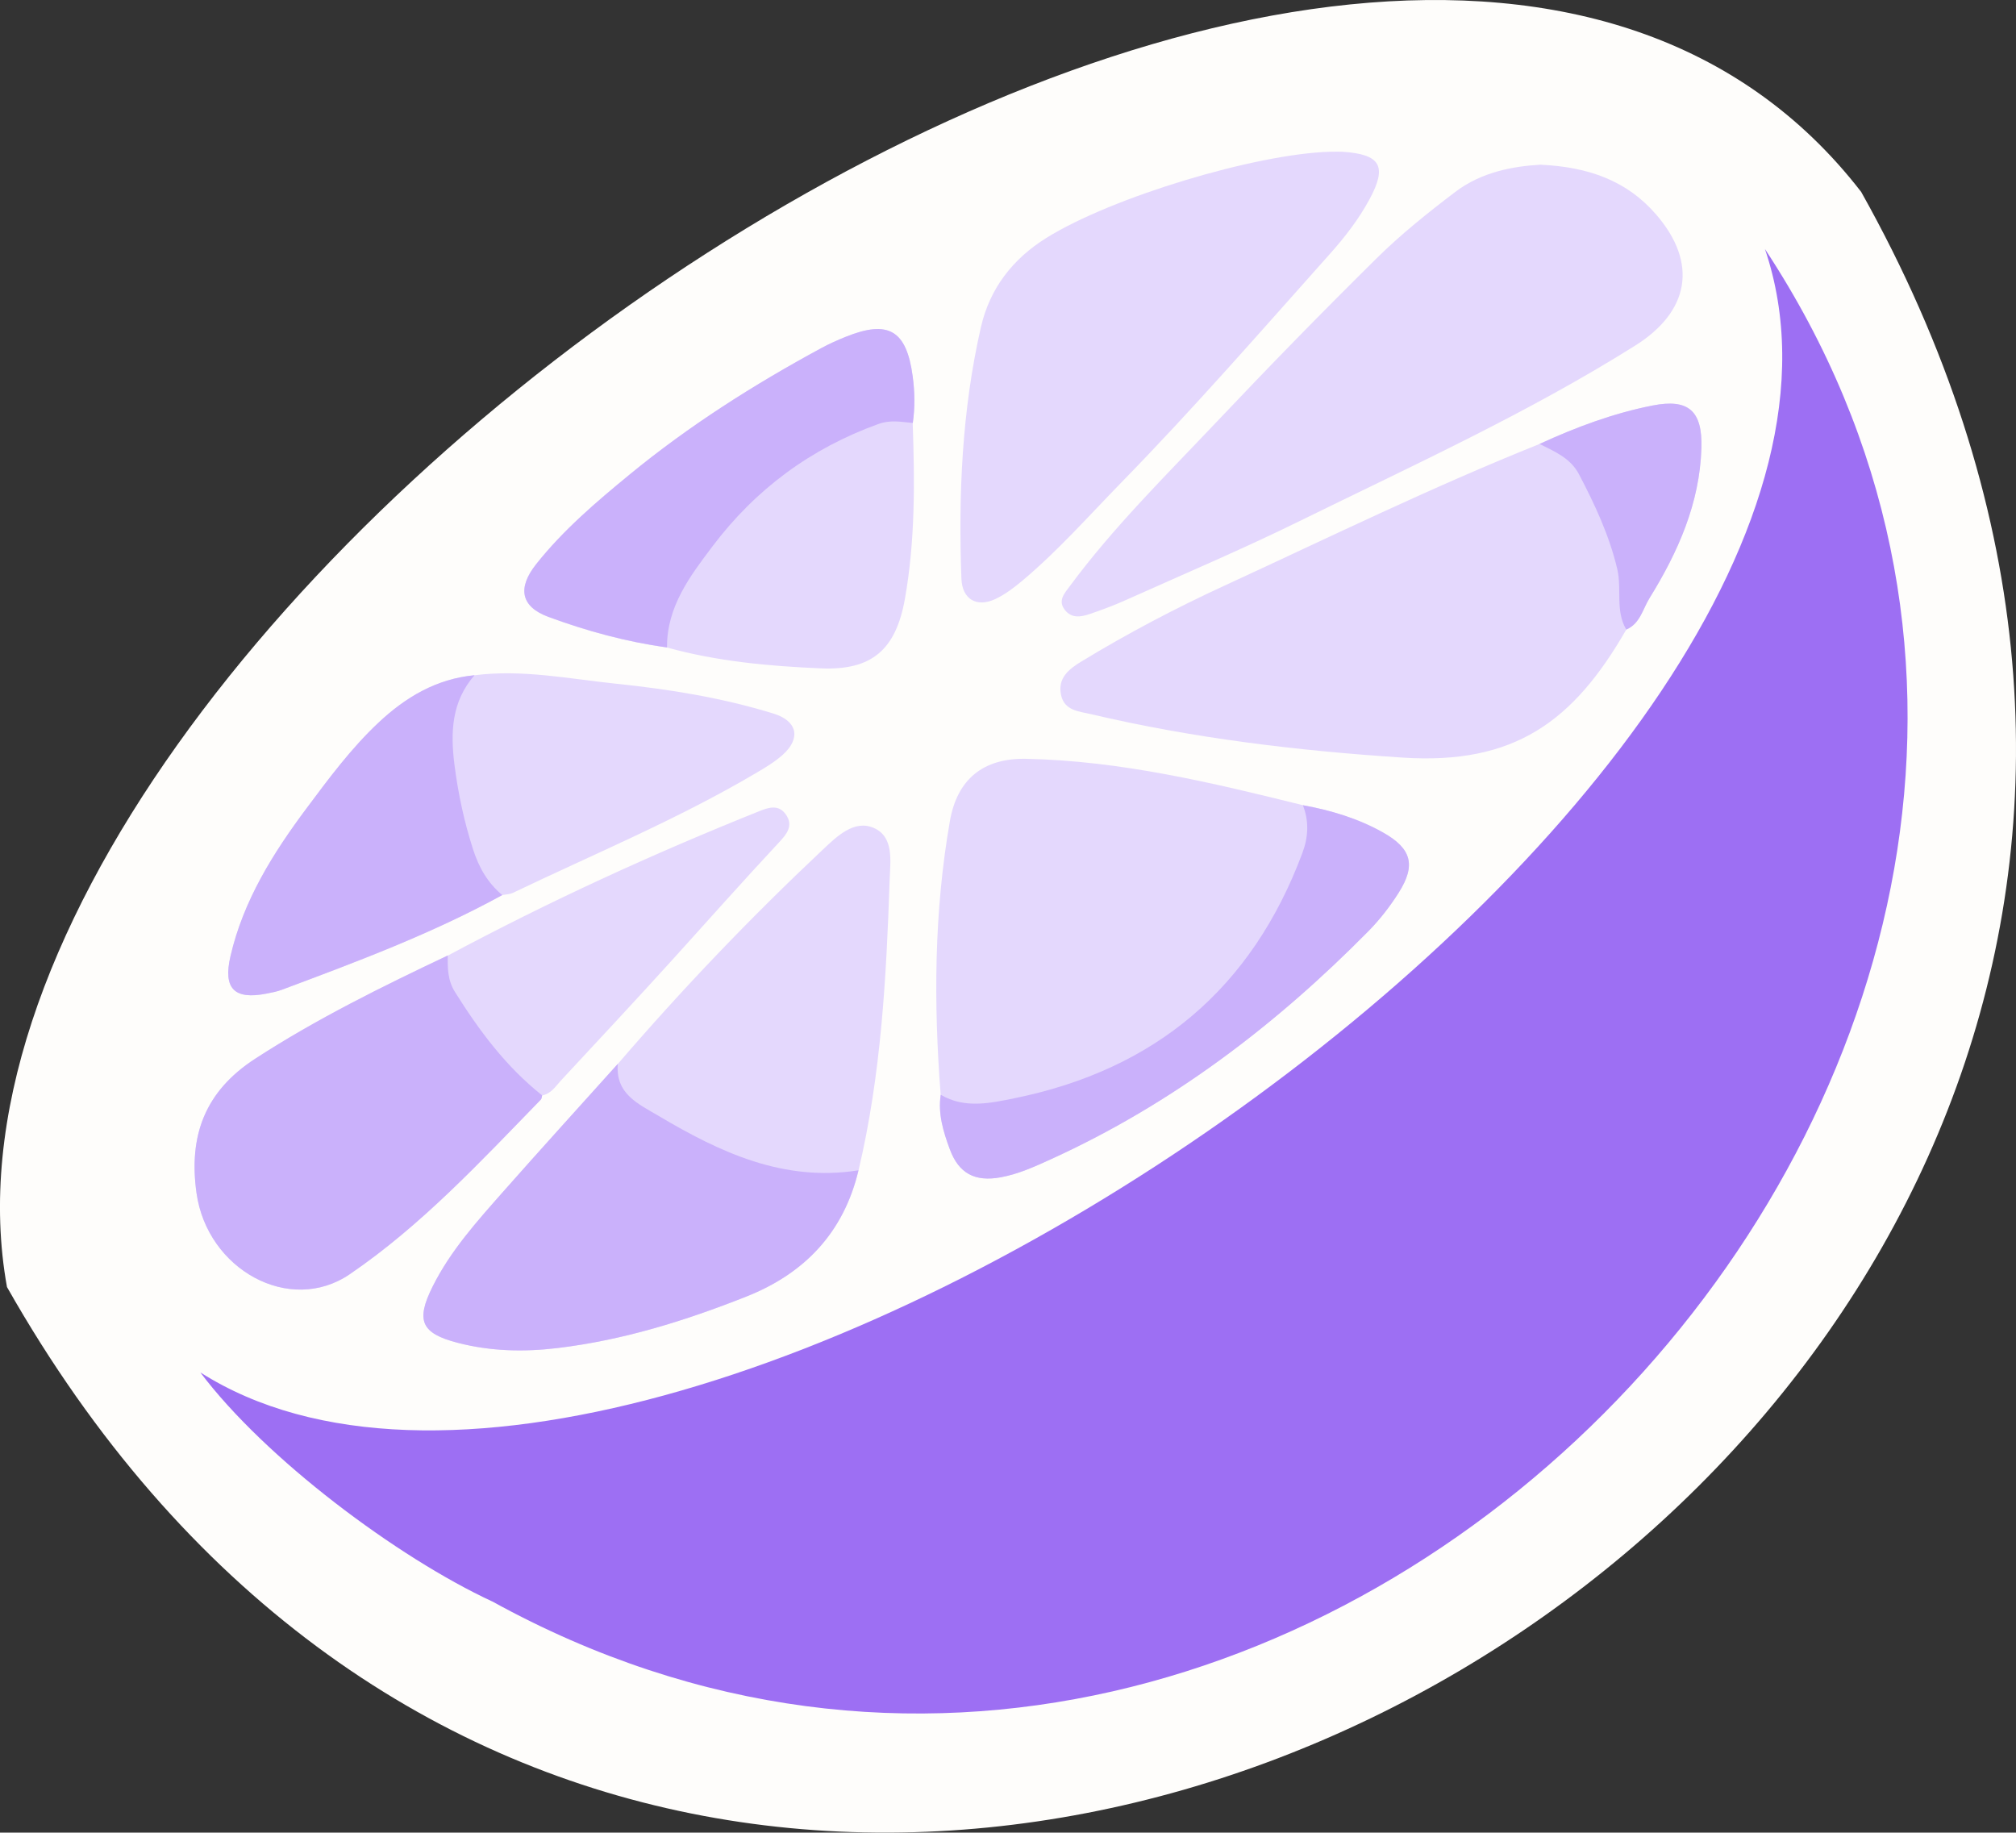
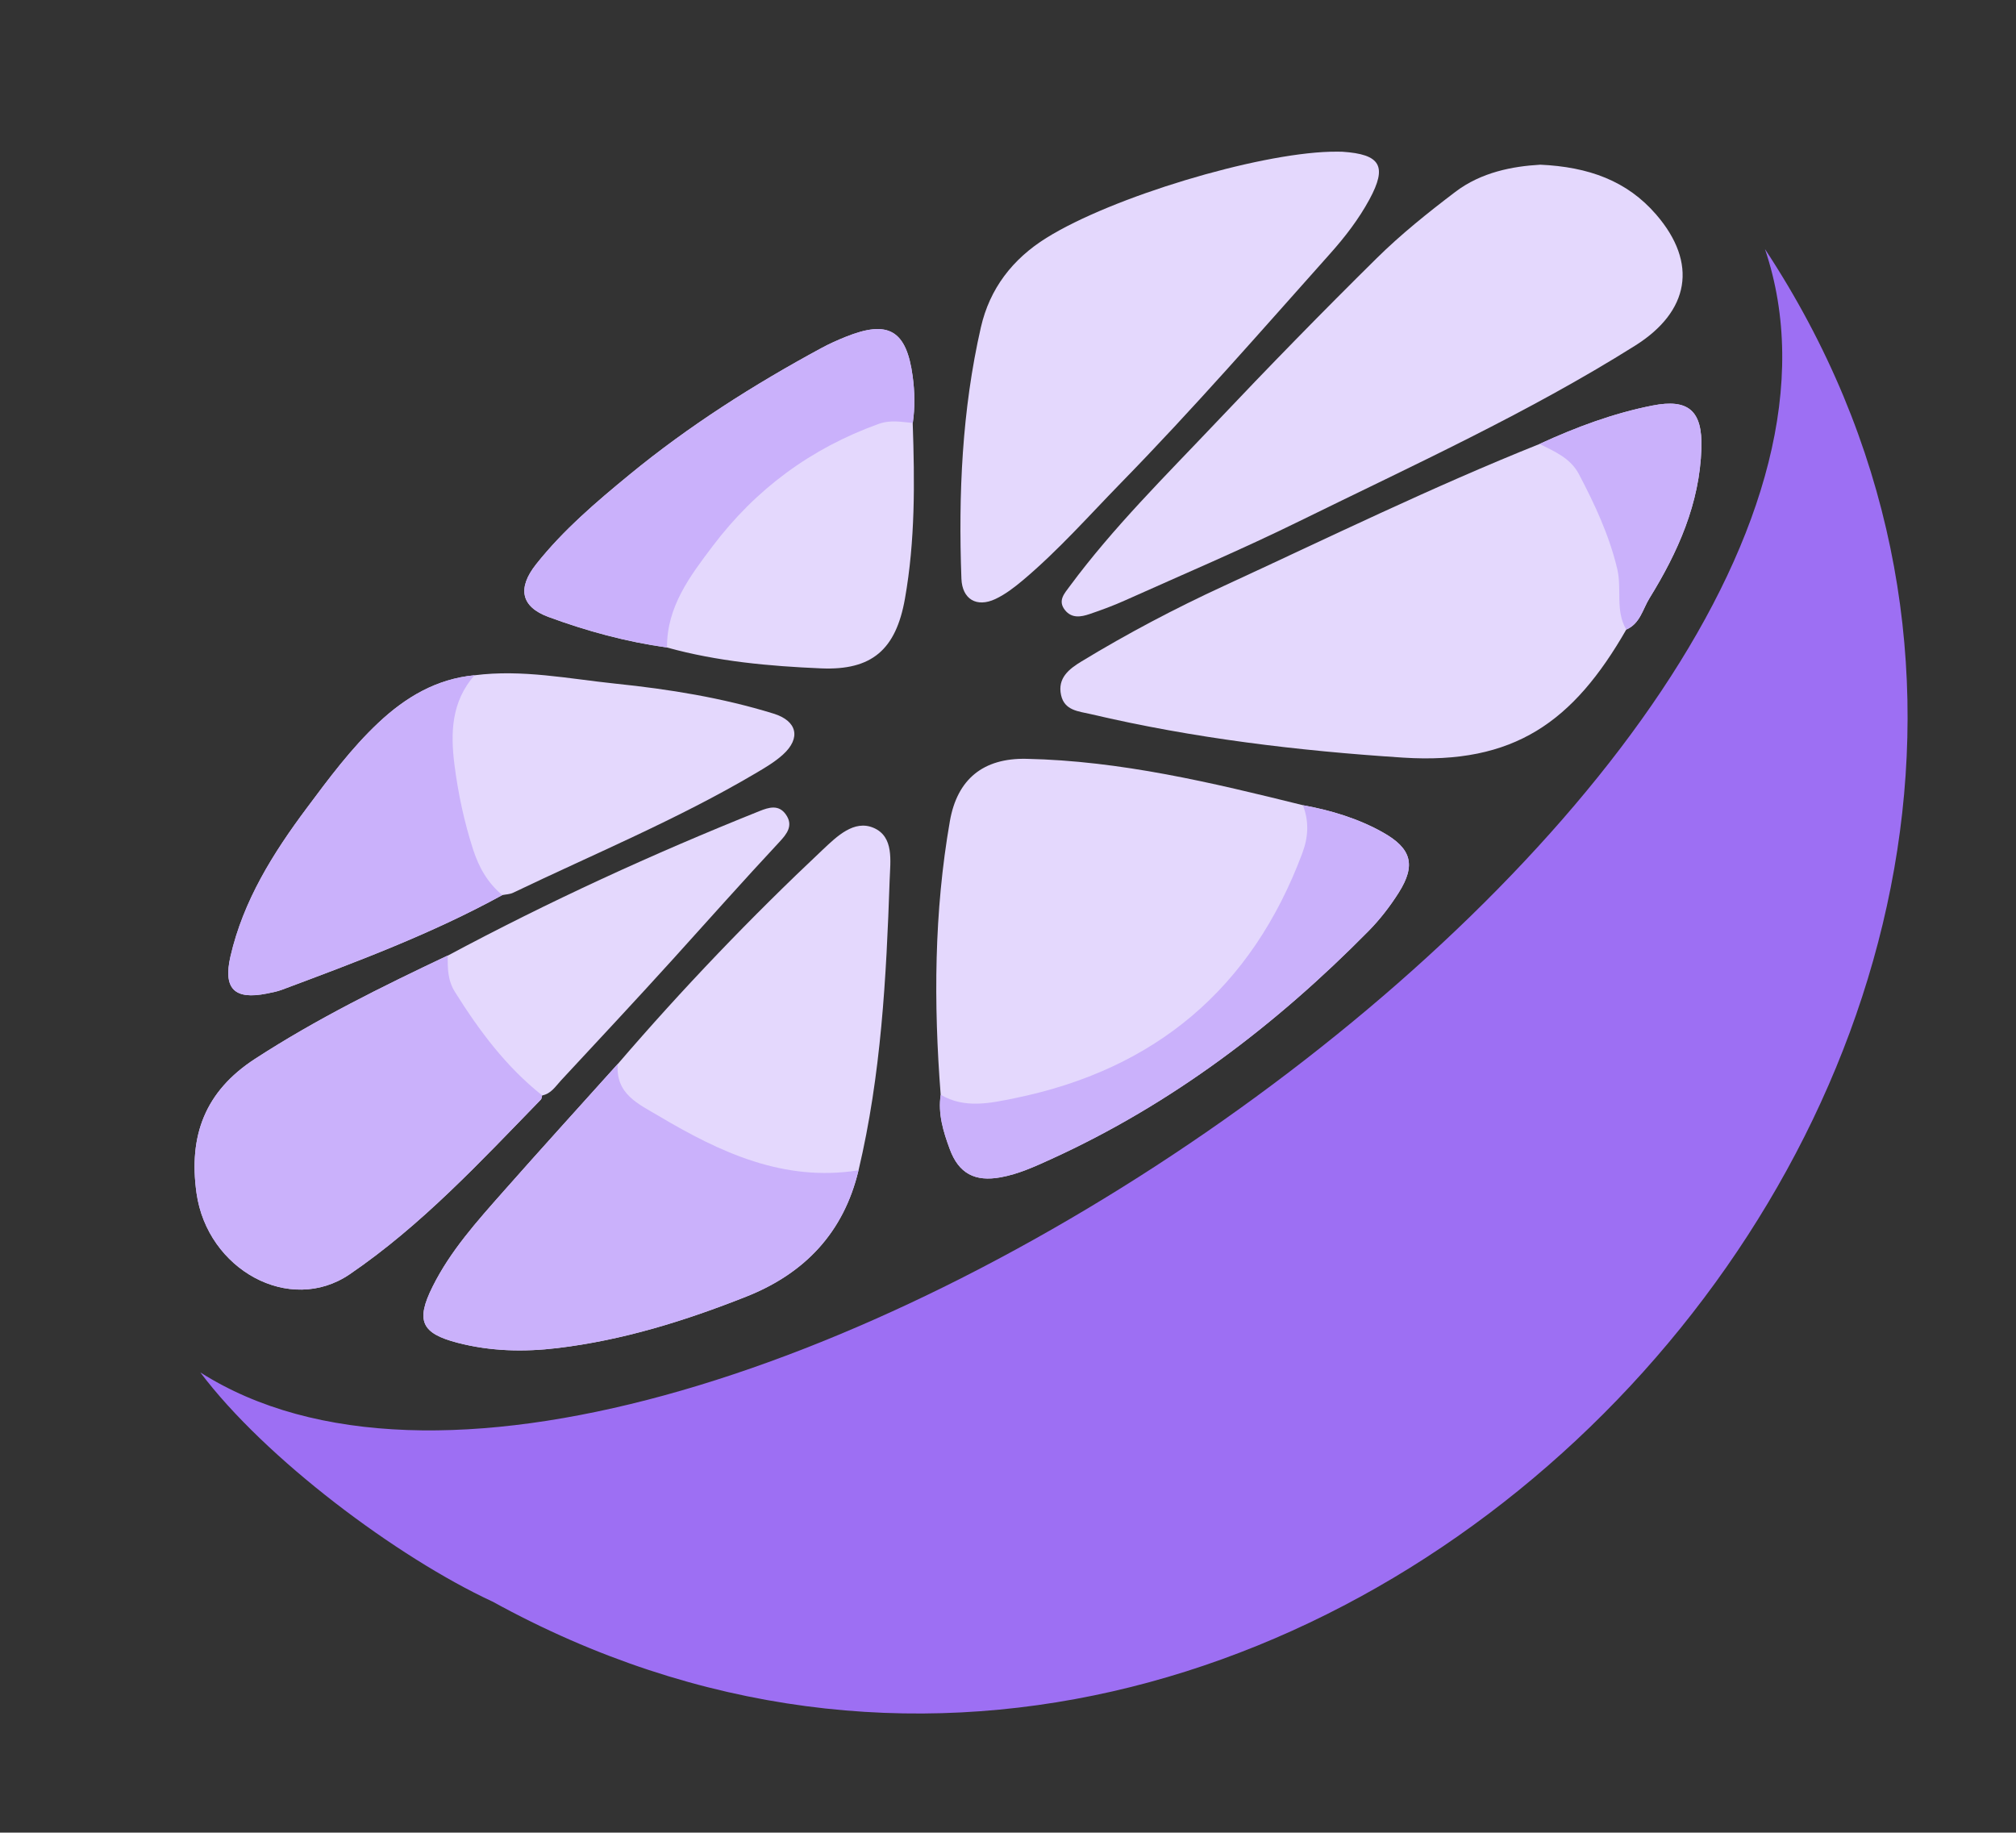
<svg xmlns="http://www.w3.org/2000/svg" viewBox="0 0 450.04 409.09">
  <rect x="0" y="0" width="450.04" height="409.09" fill="#333333" stroke="none" />
  <defs>
    <style>.d{fill:#e4d8fd;}.e{fill:#fefdfb;}.f{fill:#cab1fb;}.g{fill:#9d6ff3;}</style>
  </defs>
  <g id="a" />
  <g id="b">
    <g id="c">
      <g>
-         <path class="e" d="M1.56,287.3C-25.55,137.51,307.41-96.98,415.48,42.84,571.4,320.92,158.24,563.7,1.56,287.3Z" />
        <path class="g" d="M109.88,357.48C295.02,459.47,507.52,227.91,394,55.6c40.32,119.11-246.54,316.06-349.28,250.76,14.48,19.26,43.98,41.29,65.16,51.13Z" />
        <path class="d" d="M203.76,94.43c.51-3.48,.44-6.98-.03-10.44-1.39-10.27-5.43-12.63-14.94-8.79-1.85,.74-3.68,1.56-5.43,2.51-15.1,8.16-29.55,17.34-42.83,28.25-7.46,6.12-14.83,12.4-20.85,20-4.26,5.38-3.37,9.51,2.76,11.77,8.55,3.15,17.37,5.56,26.45,6.81,11.26,3.12,22.83,4.17,34.42,4.66,11.33,.48,16.69-4.19,18.7-15.53,2.31-13,2.19-26.1,1.74-39.22Z" />
        <path class="d" d="M112.13,199.81c.81-.17,1.69-.17,2.41-.52,18.12-8.69,36.73-16.4,54.08-26.64,2.14-1.26,4.34-2.55,6.16-4.2,4.09-3.71,3.16-7.53-2.09-9.15-11.48-3.55-23.31-5.45-35.21-6.68-10.47-1.09-20.91-3.25-31.54-1.88-8.5,.81-15.39,4.9-21.46,10.61-6.09,5.72-11.06,12.43-16.02,19.08-7.48,10.03-14.13,20.61-17,33.06-1.66,7.19,.83,9.75,8.08,8.31,1.14-.23,2.3-.45,3.39-.85,16.74-6.26,33.49-12.51,49.21-21.14Z" />
        <path class="d" d="M137.93,237.49c-8.54,9.51-17.14,18.96-25.6,28.54-5.83,6.6-11.75,13.16-15.74,21.16-3.81,7.63-2.56,10.45,5.56,12.56,7.35,1.91,14.78,2.08,22.29,1.18,14.62-1.75,28.54-6.09,42.16-11.49,13.04-5.17,21.74-14.3,25.05-28.17,5.05-21.32,6.21-43.06,6.95-64.84,.14-4.22,1.02-9.63-3.56-11.62-4.38-1.9-8.25,1.93-11.32,4.81-16.1,15.14-31.38,31.1-45.79,47.87Z" />
        <path class="d" d="M99.96,213.3c-14.73,6.97-29.31,14.16-43.03,23.07-11.18,7.26-14.86,17.17-13.06,29.96,2.41,17.09,20.79,27.26,34.2,18.12,16.02-10.92,29.2-25.15,42.66-38.98,.2-.21,.2-.62,.29-.94,1.99-.36,3-2.03,4.21-3.34,8.36-9,16.75-17.97,24.99-27.07,7.9-8.73,15.73-17.55,23.77-26.17,1.63-1.75,3.2-3.66,1.43-6.15-1.61-2.27-3.8-1.57-5.86-.75-23.77,9.52-47.02,20.17-69.6,32.27Z" />
        <path class="d" d="M210,244.38c-.65,4.26,.58,8.25,2.02,12.13,2.01,5.46,5.64,7.34,11.37,6.29,3.97-.72,7.59-2.38,11.22-4.04,26.99-12.29,50.16-29.91,70.87-50.91,2.55-2.58,4.82-5.53,6.76-8.59,3.88-6.14,2.88-9.86-3.55-13.46-5.55-3.11-11.59-4.92-17.84-6.06-20.31-5.03-40.66-9.91-61.73-10.35-9.6-.2-15.44,4.51-17.08,13.94-3.53,20.23-3.64,40.62-2.05,61.04Z" />
        <path class="d" d="M343.68,99.11c-23.95,9.58-47.12,20.92-70.53,31.71-10.89,5.02-21.49,10.61-31.73,16.83-2.77,1.68-5.4,3.72-4.55,7.53,.77,3.47,3.95,3.6,6.67,4.24,22.91,5.39,46.22,8.18,69.64,9.7,24.88,1.61,38.08-8.05,49.86-28.58,3.08-1.31,3.68-4.57,5.18-7,6.34-10.26,11.21-21.14,11.59-33.48,.26-8.33-2.86-11.11-10.89-9.53-8.78,1.72-17.12,4.84-25.24,8.58Z" />
        <path class="d" d="M343.79,36.77c-6.06,.35-13.09,1.64-18.92,6.07-6.08,4.62-12.1,9.43-17.52,14.78-12.2,12.04-24.18,24.32-35.96,36.77-11.21,11.84-22.85,23.31-32.59,36.48-1.17,1.59-2.74,3.21-1.06,5.32,1.51,1.9,3.58,1.54,5.51,.88,2.68-.91,5.34-1.89,7.91-3.05,12.99-5.83,26.12-11.39,38.89-17.67,25.31-12.44,51-24.14,74.96-39.19,12.13-7.62,14.09-18.41,4.7-29.27-6.5-7.53-15.07-10.64-25.93-11.13Z" />
        <path class="d" d="M297,33.87c-16.66,.46-48.73,10.1-63.4,19.23-7.56,4.71-12.66,11.31-14.64,19.99-4.21,18.46-5.03,37.23-4.34,56.08,.17,4.59,3.4,6.51,7.58,4.55,2.22-1.04,4.25-2.61,6.15-4.2,7.9-6.65,14.72-14.38,21.91-21.75,16.15-16.53,31.31-33.94,46.68-51.16,3.33-3.73,6.38-7.69,8.77-12.1,4.02-7.43,2.5-10.08-6.07-10.64-.66-.04-1.33,0-2.65,0Z" />
        <path class="f" d="M121.02,244.52c-.09,.32-.08,.73-.29,.94-13.46,13.83-26.64,28.06-42.66,38.98-13.41,9.14-31.8-1.03-34.2-18.12-1.8-12.79,1.89-22.7,13.06-29.96,13.72-8.91,28.3-16.09,43.03-23.07-.05,2.83-.03,5.54,1.6,8.14,5.4,8.62,11.41,16.7,19.46,23.08Z" />
-         <path class="f" d="M191.64,261.26c-3.31,13.87-12.01,23.01-25.05,28.17-13.62,5.4-27.54,9.74-42.16,11.49-7.5,.9-14.93,.73-22.29-1.18-8.12-2.11-9.37-4.93-5.56-12.56,3.99-7.99,9.91-14.55,15.74-21.16,8.46-9.58,17.06-19.03,25.6-28.54-.59,6.75,4.64,8.97,9.16,11.65,13.72,8.15,27.89,14.76,44.55,12.12Z" />
+         <path class="f" d="M191.64,261.26c-3.31,13.87-12.01,23.01-25.05,28.17-13.62,5.4-27.54,9.74-42.16,11.49-7.5,.9-14.93,.73-22.29-1.18-8.12-2.11-9.37-4.93-5.56-12.56,3.99-7.99,9.91-14.55,15.74-21.16,8.46-9.58,17.06-19.03,25.6-28.54-.59,6.75,4.64,8.97,9.16,11.65,13.72,8.15,27.89,14.76,44.55,12.12" />
        <path class="f" d="M148.9,144.52c-9.08-1.25-17.89-3.66-26.45-6.81-6.13-2.26-7.02-6.39-2.76-11.77,6.02-7.6,13.39-13.87,20.85-20,13.28-10.91,27.73-20.08,42.83-28.25,1.75-.95,3.58-1.76,5.43-2.51,9.52-3.83,13.56-1.48,14.94,8.79,.47,3.46,.53,6.96,.03,10.44-2.56-.2-4.9-.76-7.69,.24-15.08,5.44-27.4,14.56-36.99,27.26-5.06,6.69-10.24,13.52-10.19,22.59Z" />
        <path class="f" d="M105.93,150.73c-5.12,5.85-5.4,12.7-4.48,19.97,.82,6.43,2.15,12.66,4.14,18.86,1.34,4.15,3.28,7.51,6.53,10.24-15.72,8.63-32.47,14.88-49.21,21.14-1.08,.41-2.24,.63-3.39,.85-7.25,1.44-9.74-1.13-8.08-8.31,2.87-12.45,9.51-23.03,17-33.06,4.96-6.65,9.93-13.35,16.02-19.08,6.08-5.71,12.96-9.81,21.46-10.61Z" />
        <path class="f" d="M210,244.38c5.34,3.15,11.05,1.88,16.46,.78,31.44-6.4,53-24.55,64.27-54.73,1.34-3.58,1.52-7.1,.12-10.68,6.25,1.13,12.29,2.95,17.84,6.06,6.43,3.6,7.44,7.31,3.55,13.46-1.94,3.07-4.22,6.01-6.76,8.59-20.72,21-43.89,38.62-70.87,50.91-3.63,1.65-7.26,3.31-11.22,4.04-5.73,1.05-9.36-.83-11.37-6.29-1.43-3.88-2.66-7.87-2.02-12.13Z" />
        <path class="f" d="M363.04,140.54c-2.5-4.22-.94-9.04-2.02-13.56-1.8-7.54-5-14.37-8.55-21.13-1.9-3.61-5.43-5.06-8.79-6.75,8.12-3.73,16.46-6.85,25.24-8.58,8.03-1.58,11.15,1.2,10.89,9.53-.38,12.34-5.24,23.22-11.59,33.48-1.5,2.42-2.1,5.69-5.18,7Z" />
      </g>
    </g>
  </g>
</svg>